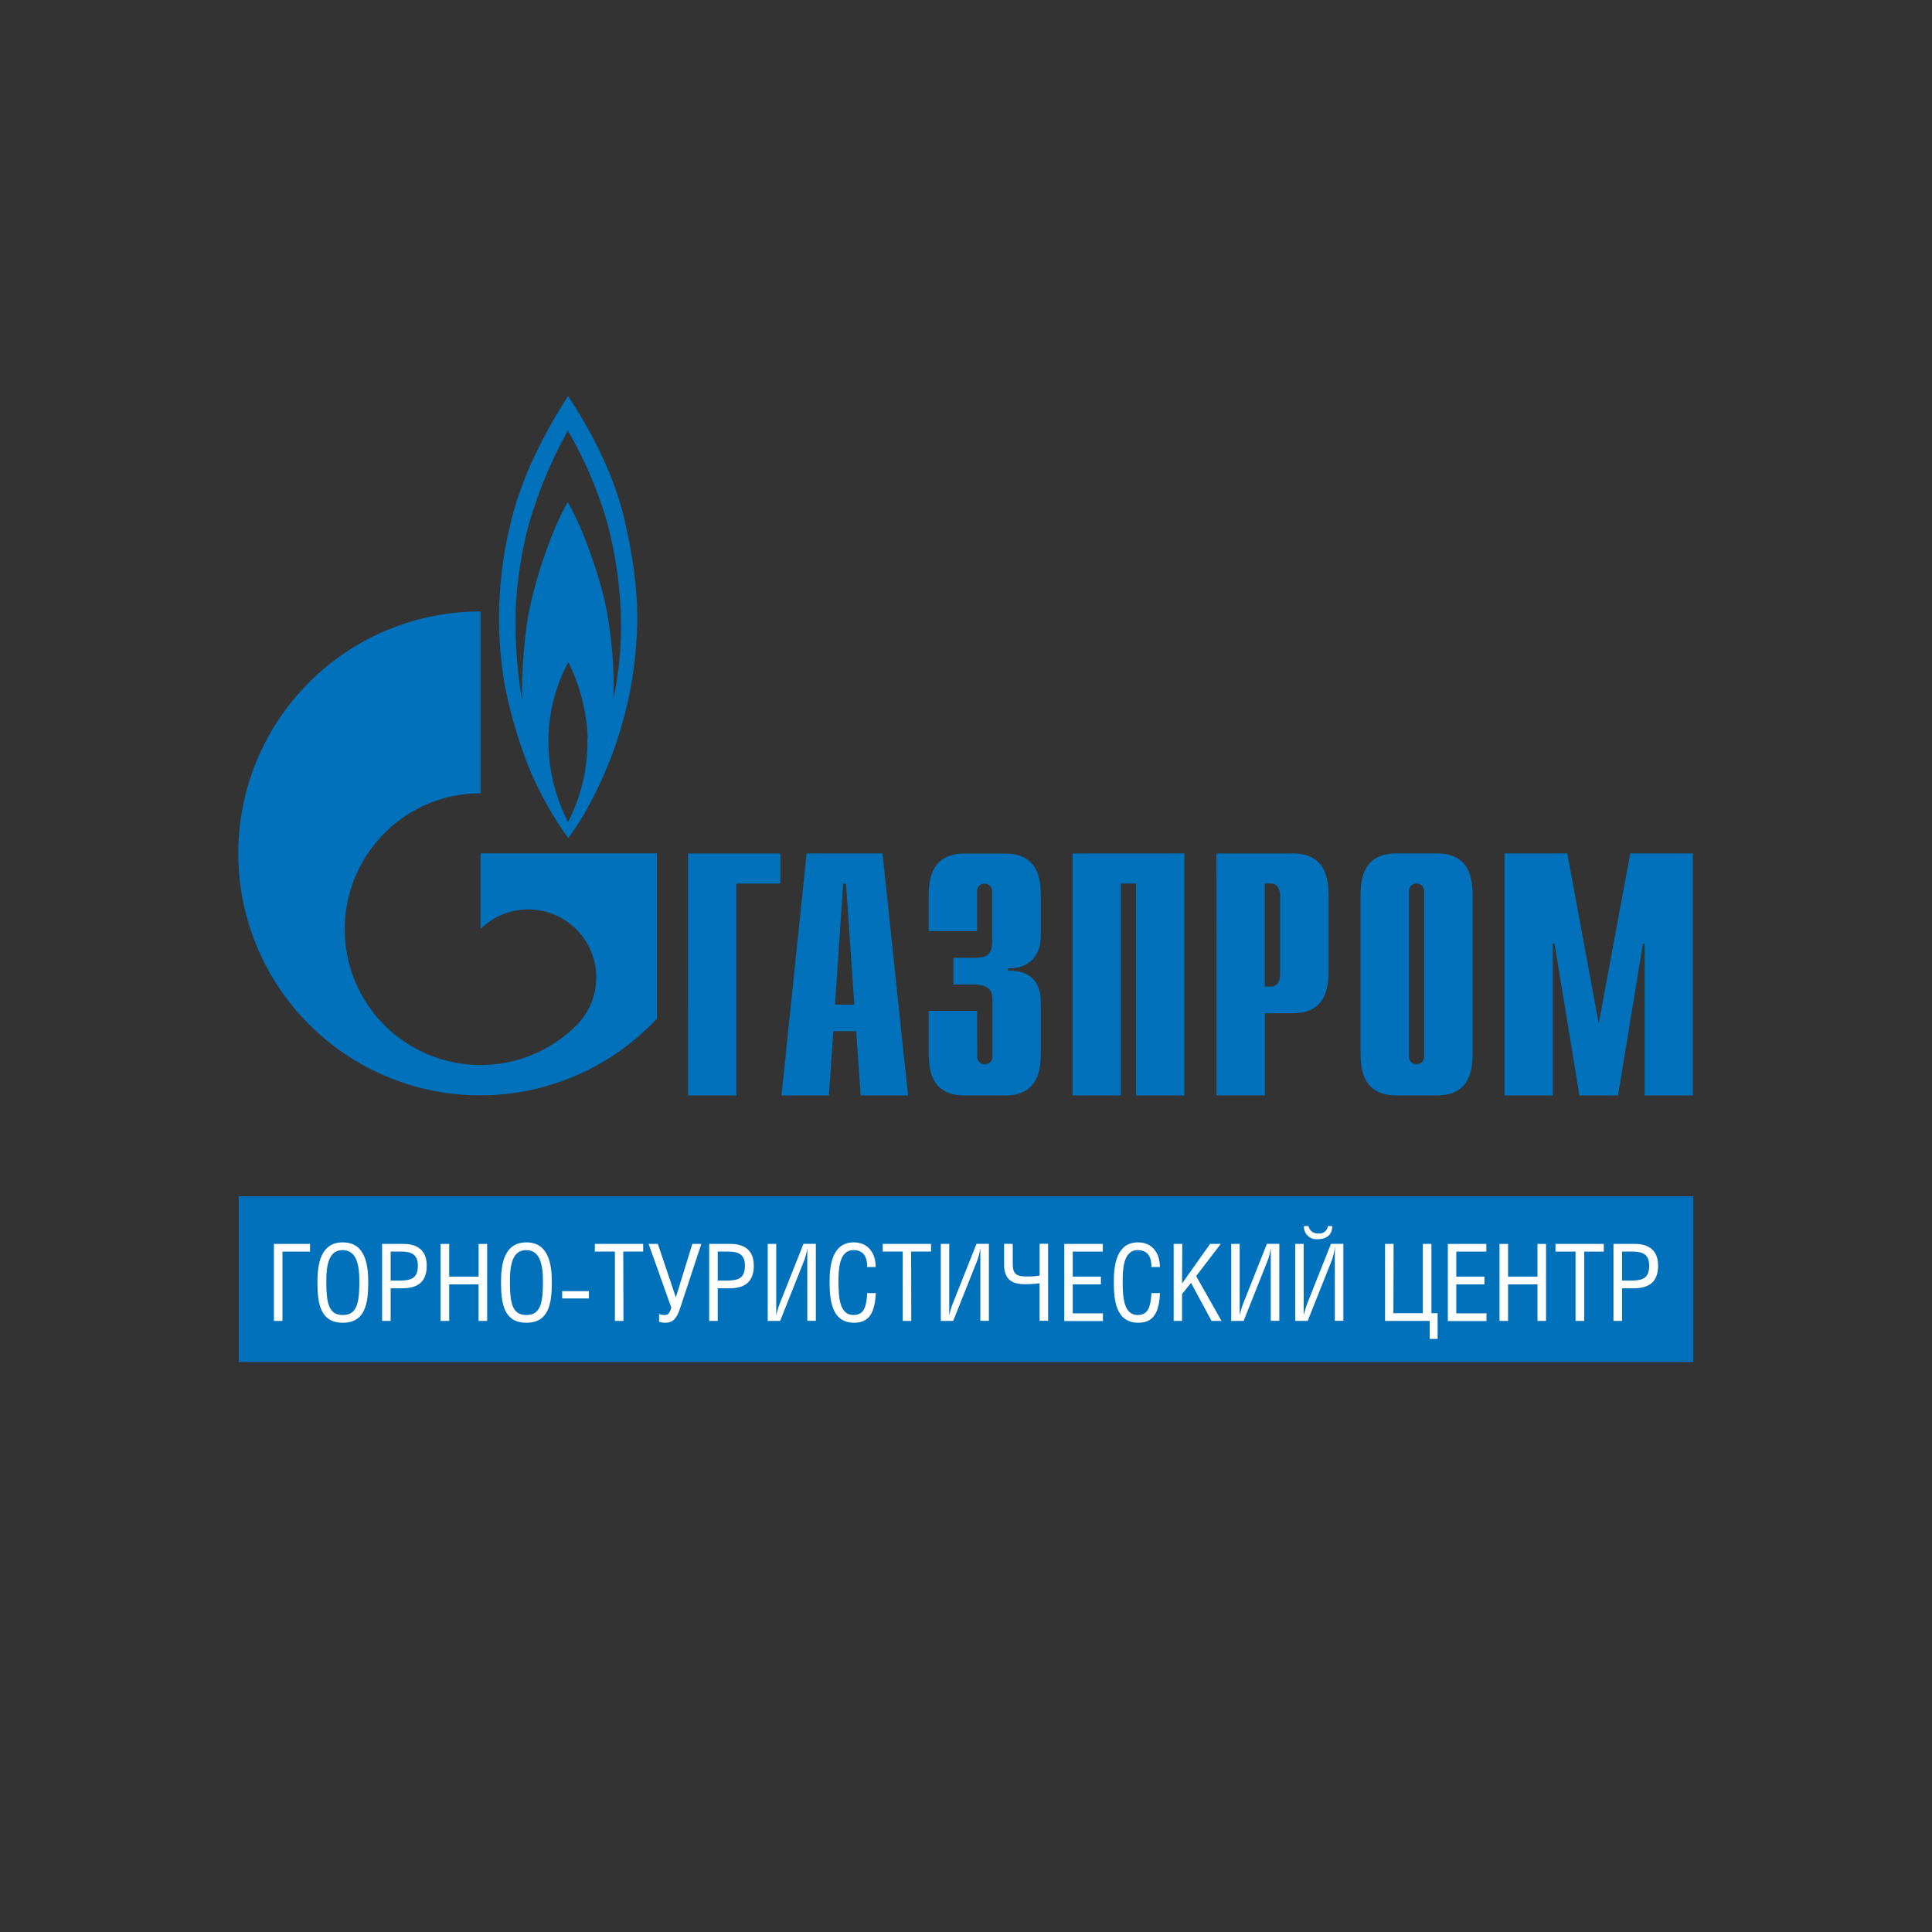
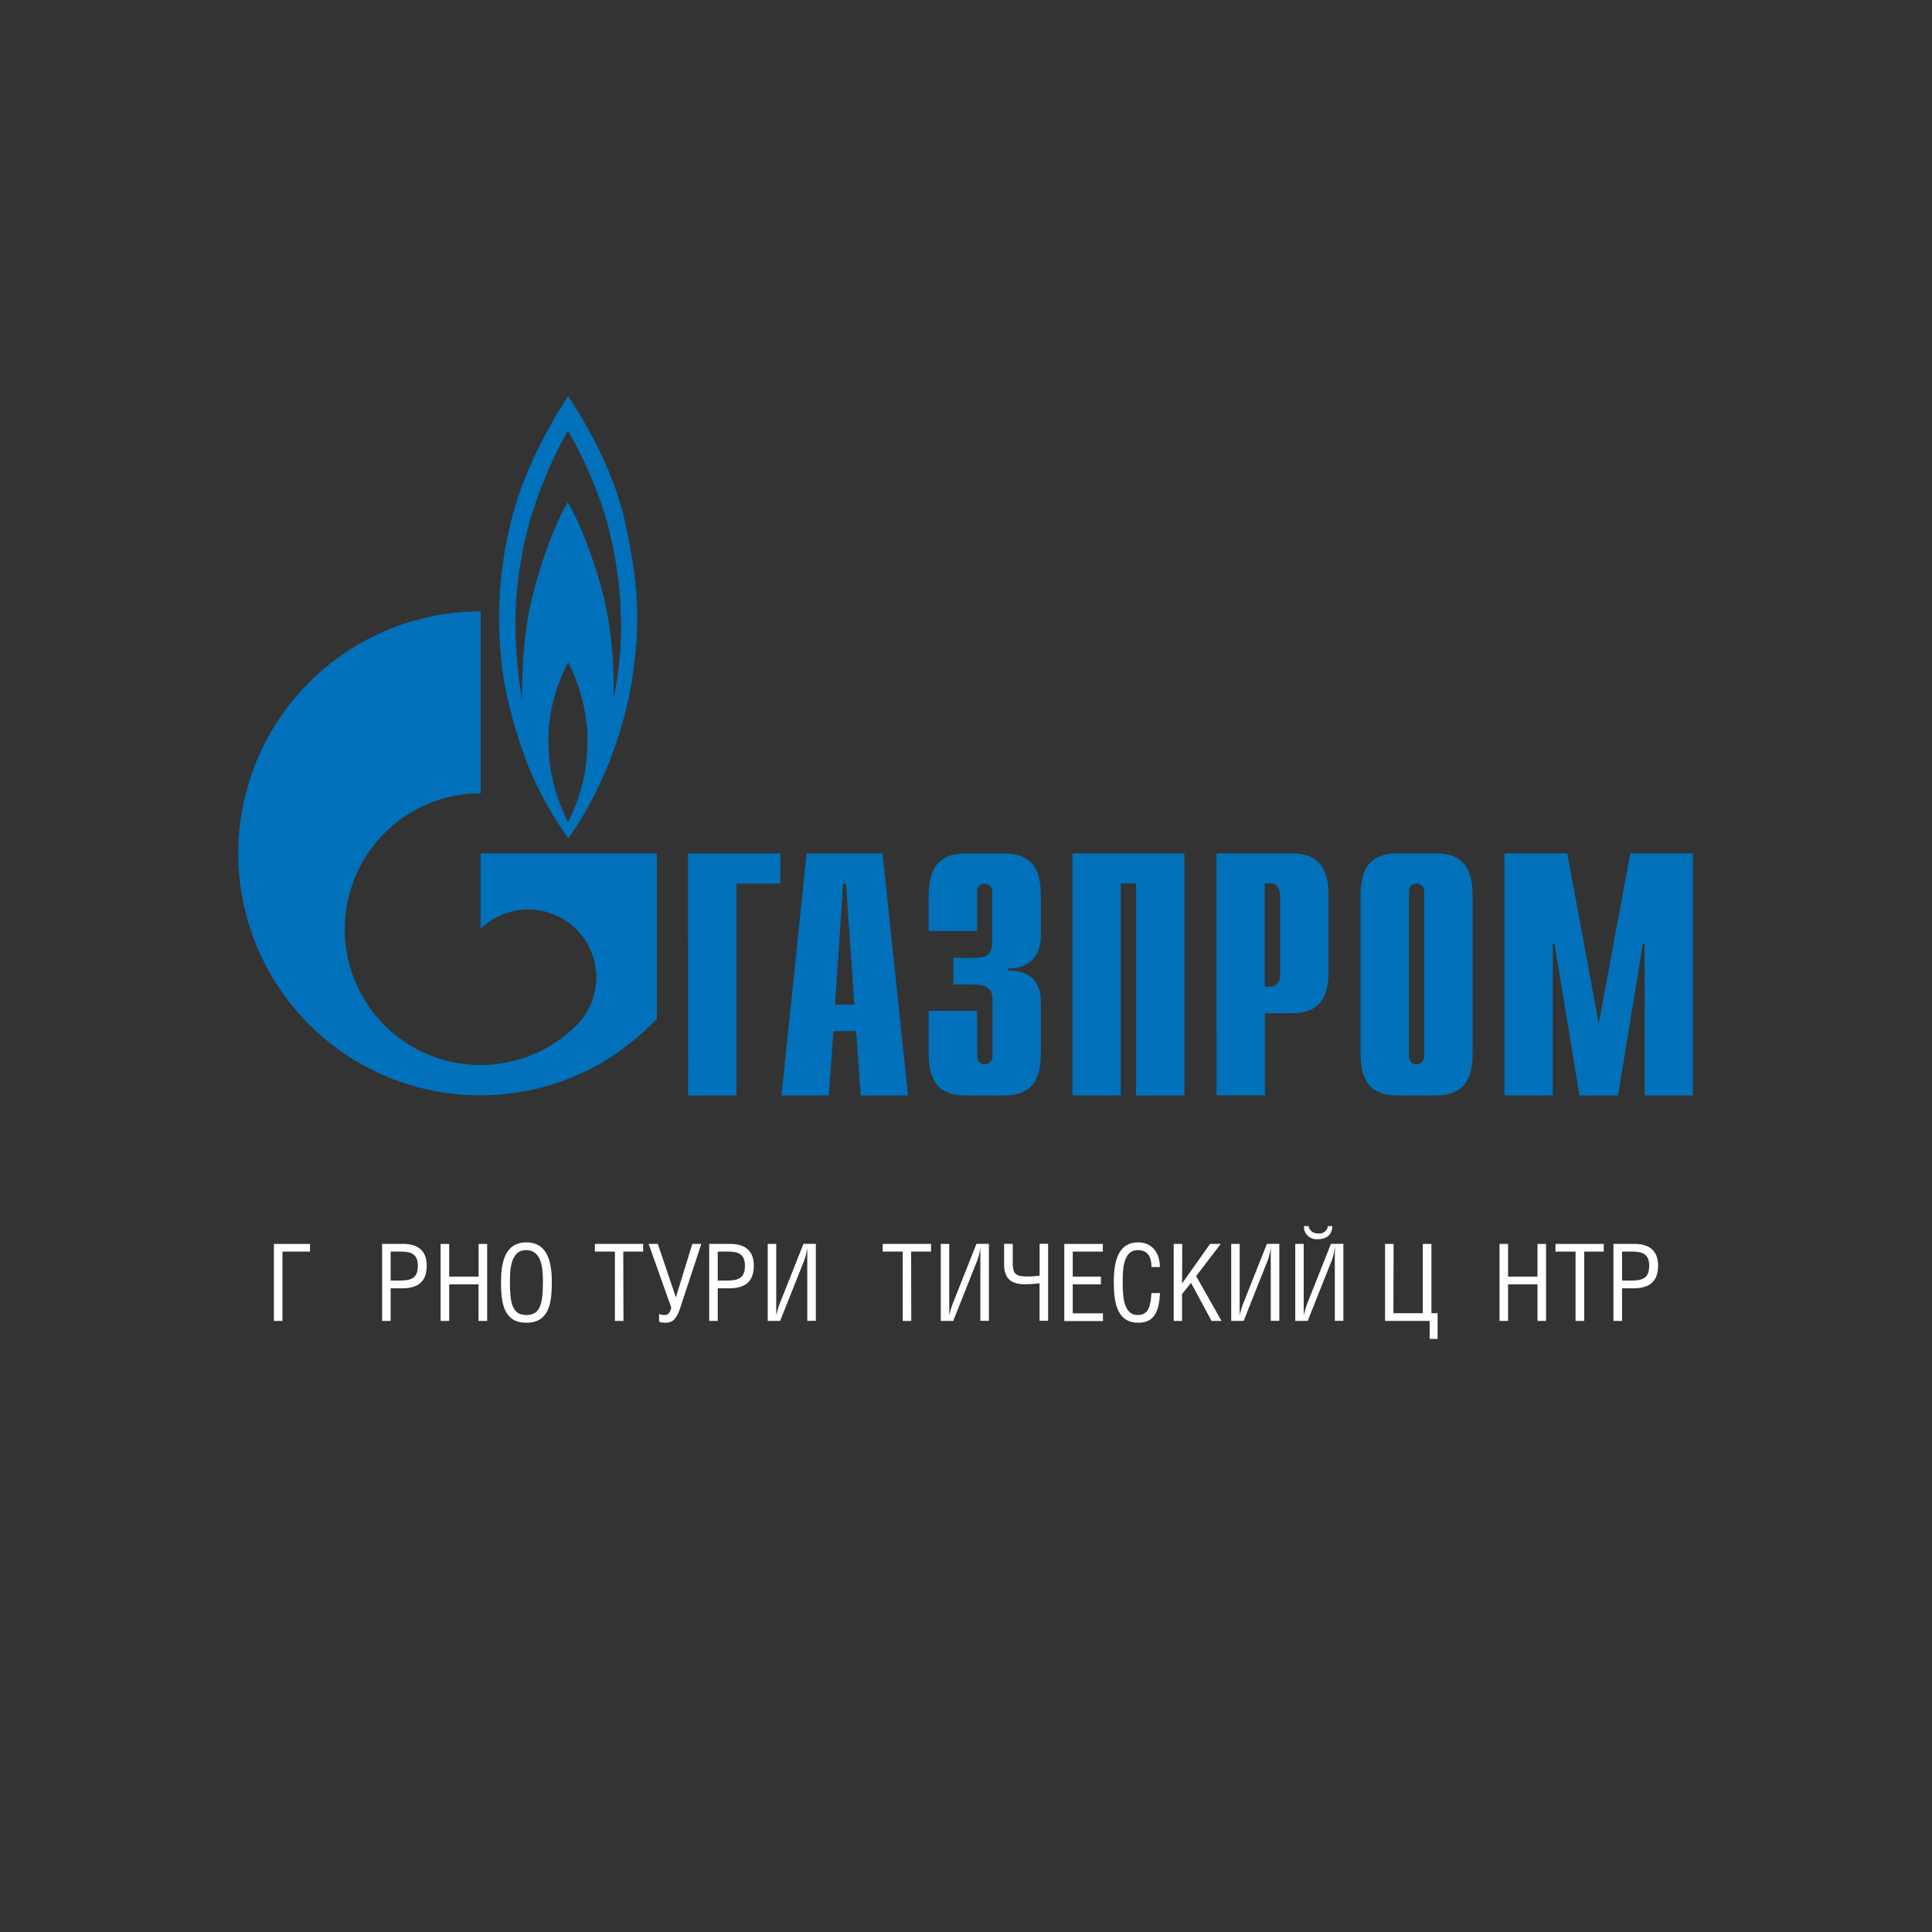
<svg xmlns="http://www.w3.org/2000/svg" id="Layer_1" data-name="Layer 1" viewBox="0 0 400 400">
  <rect x="0" y="0" width="400" height="400" fill="#333333" stroke="none" />
  <defs>
    <style>.cls-1{fill:#0071ba;}.cls-2{fill:#fff;}</style>
  </defs>
  <path class="cls-1" d="M122.84,176.68H99.5v15.66l.06-.07a14.08,14.08,0,0,1,19.91,19.91l-.07.07h0l-.08.07a28.12,28.12,0,0,1-43.15-35.65,29.52,29.52,0,0,1,3.45-4.19,28,28,0,0,1,19.89-8.24V126.6A50.09,50.09,0,1,0,136,210.91V176.68ZM125.66,108a85.46,85.46,0,0,0-8.09-18.84,92.81,92.81,0,0,0-8,19.13,84.79,84.79,0,0,0-2.79,17.39,97.48,97.48,0,0,0,1.29,19.18c0-2.8.05-12.09,1.78-19.79s5-16.56,7.69-21.09c2.9,4.75,6.52,15,7.81,21.15A84.81,84.81,0,0,1,127,144.72,73.36,73.36,0,0,0,128.57,131,84.34,84.34,0,0,0,125.66,108m-4,44.83a37.81,37.81,0,0,0-4-15.72,34.51,34.51,0,0,0-4.12,16.45,36.81,36.81,0,0,0,4.06,16.61,35.56,35.56,0,0,0,4-17.34m7.79-44.72c3.08,13.45,3,21.69,1.69,31.12-2.4,17-10.1,29.94-13.44,34.29a73.32,73.32,0,0,1-8.14-14.6s-4.41-10.72-5.59-21.15a82.71,82.71,0,0,1,2.74-32.94C109.81,94.15,116,84.5,117.63,82c1.06,1.78,8.74,12.7,11.81,26.14m208.09,68.55L331,211.91l-6.51-35.22h-13V226.8h10V195.38h.36L327,226.8h8l5.15-31.42h.35V226.8h10V176.69Zm-55.84,8.95c0-3.51.43-8.95,7.45-8.95h8.3c7,0,7.45,5.44,7.45,8.95v32.23c0,3.5-.44,8.93-7.45,8.93h-8.3c-7,0-7.45-5.43-7.45-8.93Zm13.17,33.06V184.56a1.61,1.61,0,0,0-1.56-1.65,1.56,1.56,0,0,0-1.59,1.65V218.7a1.55,1.55,0,0,0,1.59,1.65,1.6,1.6,0,0,0,1.56-1.65m-43-42h15.75c7,0,7.45,5.44,7.45,8.95v15.19c0,3.5-.43,8.94-7.45,8.94h-5.73v17h-10Zm10,27.57h1.29c1.09,0,1.88-.93,1.88-2.5V185.42c0-1.58-.79-2.51-1.88-2.51h-1.29Zm-39.81-27.57V226.8h10V182.91h3.16V226.8h10V176.69Zm-19.77,32.58h-10v8.6c0,3.5.44,8.93,7.45,8.93h8.31c7,0,7.45-5.43,7.45-8.93v-10.1c0-1.79-.07-6.94-6.81-6.81v-.5c3,.14,6.81-1.36,6.81-6.8v-8c0-3.51-.42-8.95-7.45-8.95h-8.31c-7,0-7.45,5.44-7.45,8.95v7.1h10v-8.18a1.55,1.55,0,0,1,1.57-1.65,1.62,1.62,0,0,1,1.58,1.65v10c0,3.08-1,3.72-3.85,3.72H197.4v5.52h4.08c3.73,0,4,1.72,4,3.29V218.7a1.61,1.61,0,0,1-1.58,1.65,1.54,1.54,0,0,1-1.57-1.65ZM167,176.69h15.72L188,226.8h-9.81l-.93-13.31h-4.72l-.93,13.31h-9.81ZM172.88,208h4l-1.73-25.07h-.58Zm-30.44-31.29h19.12v6.22h-9.1V226.8h-10Z" />
-   <rect class="cls-1" x="49.42" y="247.68" width="301.16" height="34.32" />
  <path class="cls-2" d="M64.19,257.54v1.59H58.48v14.35H56.71V257.54Z" />
-   <path class="cls-2" d="M65.72,265.49c0-3.66.59-8.27,5.25-8.27s5.27,4.61,5.27,8.27c0,4.4-.63,8.37-5.27,8.37S65.72,269.89,65.72,265.49Zm5.2-6.67c-2.72,0-3.36,2.81-3.36,6.38,0,4.63.48,7.06,3.41,7.06s3.43-2.43,3.43-7C74.4,261.65,73.73,258.82,70.92,258.82Z" />
  <path class="cls-2" d="M80.88,273.48H79.11V257.54h4.43c2.9,0,4.81,1.35,4.81,4.49,0,3.72-2.26,4.7-5.14,4.7H80.88Zm0-8.35h1.73c2.44,0,3.9-.38,3.9-3.1,0-2.26-1.27-2.9-3.39-2.9H80.88Z" />
  <path class="cls-2" d="M93,264.31h6.09v-6.77h1.77v15.94H99.08v-7.57H93v7.57H91.22V257.54H93Z" />
  <path class="cls-2" d="M103.73,265.49c0-3.66.6-8.27,5.25-8.27s5.27,4.61,5.27,8.27c0,4.4-.62,8.37-5.27,8.37S103.73,269.89,103.73,265.49Zm5.2-6.67c-2.72,0-3.36,2.81-3.36,6.38,0,4.63.48,7.06,3.41,7.06s3.43-2.43,3.43-7C112.41,261.65,111.74,258.82,108.93,258.82Z" />
-   <path class="cls-2" d="M121.93,267.32v1.51h-5.54v-1.51Z" />
  <path class="cls-2" d="M129.08,273.48h-1.77V259.13h-4.15v-1.59h10v1.59h-4.12Z" />
  <path class="cls-2" d="M136.2,257.54l3.73,11.07,3.41-11.07h1.86l-4.39,13.31c-.78,2.37-1.68,3-3,3a3.36,3.36,0,0,1-1.35-.2v-1.6a2.74,2.74,0,0,0,1.18.2c.61,0,1-.29,1.35-1.5l-4.7-13.22Z" />
  <path class="cls-2" d="M148.6,273.48h-1.77V257.54h4.43c2.9,0,4.81,1.35,4.81,4.49,0,3.72-2.26,4.7-5.14,4.7H148.6Zm0-8.35h1.73c2.43,0,3.9-.38,3.9-3.1,0-2.26-1.26-2.9-3.39-2.9H148.6Z" />
  <path class="cls-2" d="M160.71,257.54v13c0,.57,0,1.19,0,1.77h0a20.92,20.92,0,0,1,.64-2.19l5-12.6h2.56v15.94h-1.77V260.77c0-.82,0-1.64,0-2.44h0a12.62,12.62,0,0,1-.62,2.59l-5,12.56h-2.57V257.54Z" />
-   <path class="cls-2" d="M179.55,262.32c0-1.93-.64-3.5-2.85-3.5-3.08,0-3.1,4.34-3.1,6.44,0,3.24.17,7,3.1,7,2.3,0,2.68-1.9,2.85-4.54h1.78c-.2,3.68-1.11,6.14-4.5,6.14-4.7,0-5.07-4.79-5.07-8.55,0-3.59.66-8.09,5-8.09,3,0,4.54,2.24,4.54,5.1Z" />
  <path class="cls-2" d="M188.67,273.48H186.9V259.13h-4.14v-1.59h10v1.59h-4.12Z" />
  <path class="cls-2" d="M196.53,257.54v13c0,.57,0,1.19,0,1.77h0a20.92,20.92,0,0,1,.64-2.19l5-12.6h2.57v15.94h-1.77V260.77c0-.82,0-1.64,0-2.44h0a12.62,12.62,0,0,1-.62,2.59l-5,12.56h-2.57V257.54Z" />
  <path class="cls-2" d="M209.68,257.54v4c0,2.17.62,2.74,2.92,2.74a15.75,15.75,0,0,0,2.64-.18v-6.59H217v15.94h-1.77v-7.77a20.85,20.85,0,0,1-3,.2c-2.77,0-4.34-1-4.34-4.15v-4.22Z" />
  <path class="cls-2" d="M228.33,257.54v1.59H222.1v5.18h5.83v1.6H222.1v6h6.25v1.6h-8V257.54Z" />
  <path class="cls-2" d="M238.4,262.32c0-1.93-.64-3.5-2.86-3.5-3.08,0-3.1,4.34-3.1,6.44,0,3.24.18,7,3.1,7,2.3,0,2.68-1.9,2.86-4.54h1.77c-.2,3.68-1.11,6.14-4.5,6.14-4.69,0-5.07-4.79-5.07-8.55,0-3.59.67-8.09,5-8.09,3,0,4.54,2.24,4.54,5.1Z" />
  <path class="cls-2" d="M244.73,265.73l5.8-8.19h2.21l-5.09,6.66,5.25,9.28h-2.06l-4.25-7.88-1.86,2.32v5.56H243V257.54h1.78Z" />
  <path class="cls-2" d="M256.66,257.54v13c0,.57,0,1.19,0,1.77h0a20.92,20.92,0,0,1,.64-2.19l5-12.6h2.57v15.94h-1.77V260.77c0-.82,0-1.64,0-2.44h0a12.62,12.62,0,0,1-.62,2.59l-5,12.56h-2.57V257.54Z" />
  <path class="cls-2" d="M269.92,257.54v13c0,.57,0,1.19,0,1.77h0a20.92,20.92,0,0,1,.64-2.19l5-12.6h2.57v15.94h-1.77V260.77c0-.82,0-1.64.05-2.44h-.05a13.31,13.31,0,0,1-.62,2.59l-5,12.56h-2.57V257.54Zm1-3.7a1.86,1.86,0,0,0,2,1.52,1.73,1.73,0,0,0,2-1.52h.91c0,1.9-1.28,2.72-3,2.72a2.59,2.59,0,0,1-2.86-2.72Z" />
  <path class="cls-2" d="M288.49,271.88h6.09V257.54h1.78v14.34h1.28v5.32H296v-3.72h-9.24V257.54h1.77Z" />
-   <path class="cls-2" d="M307.73,257.54v1.59h-6.22v5.18h5.83v1.6h-5.83v6h6.25v1.6h-8V257.54Z" />
  <path class="cls-2" d="M312.23,264.31h6.09v-6.77h1.77v15.94h-1.77v-7.57h-6.09v7.57h-1.77V257.54h1.77Z" />
  <path class="cls-2" d="M328,273.48H326.2V259.13h-4.15v-1.59h10v1.59H328Z" />
  <path class="cls-2" d="M335.83,273.48h-1.78V257.54h4.44c2.9,0,4.8,1.35,4.8,4.49,0,3.72-2.26,4.7-5.14,4.7h-2.32Zm0-8.35h1.72c2.44,0,3.9-.38,3.9-3.1,0-2.26-1.26-2.9-3.39-2.9h-2.23Z" />
</svg>